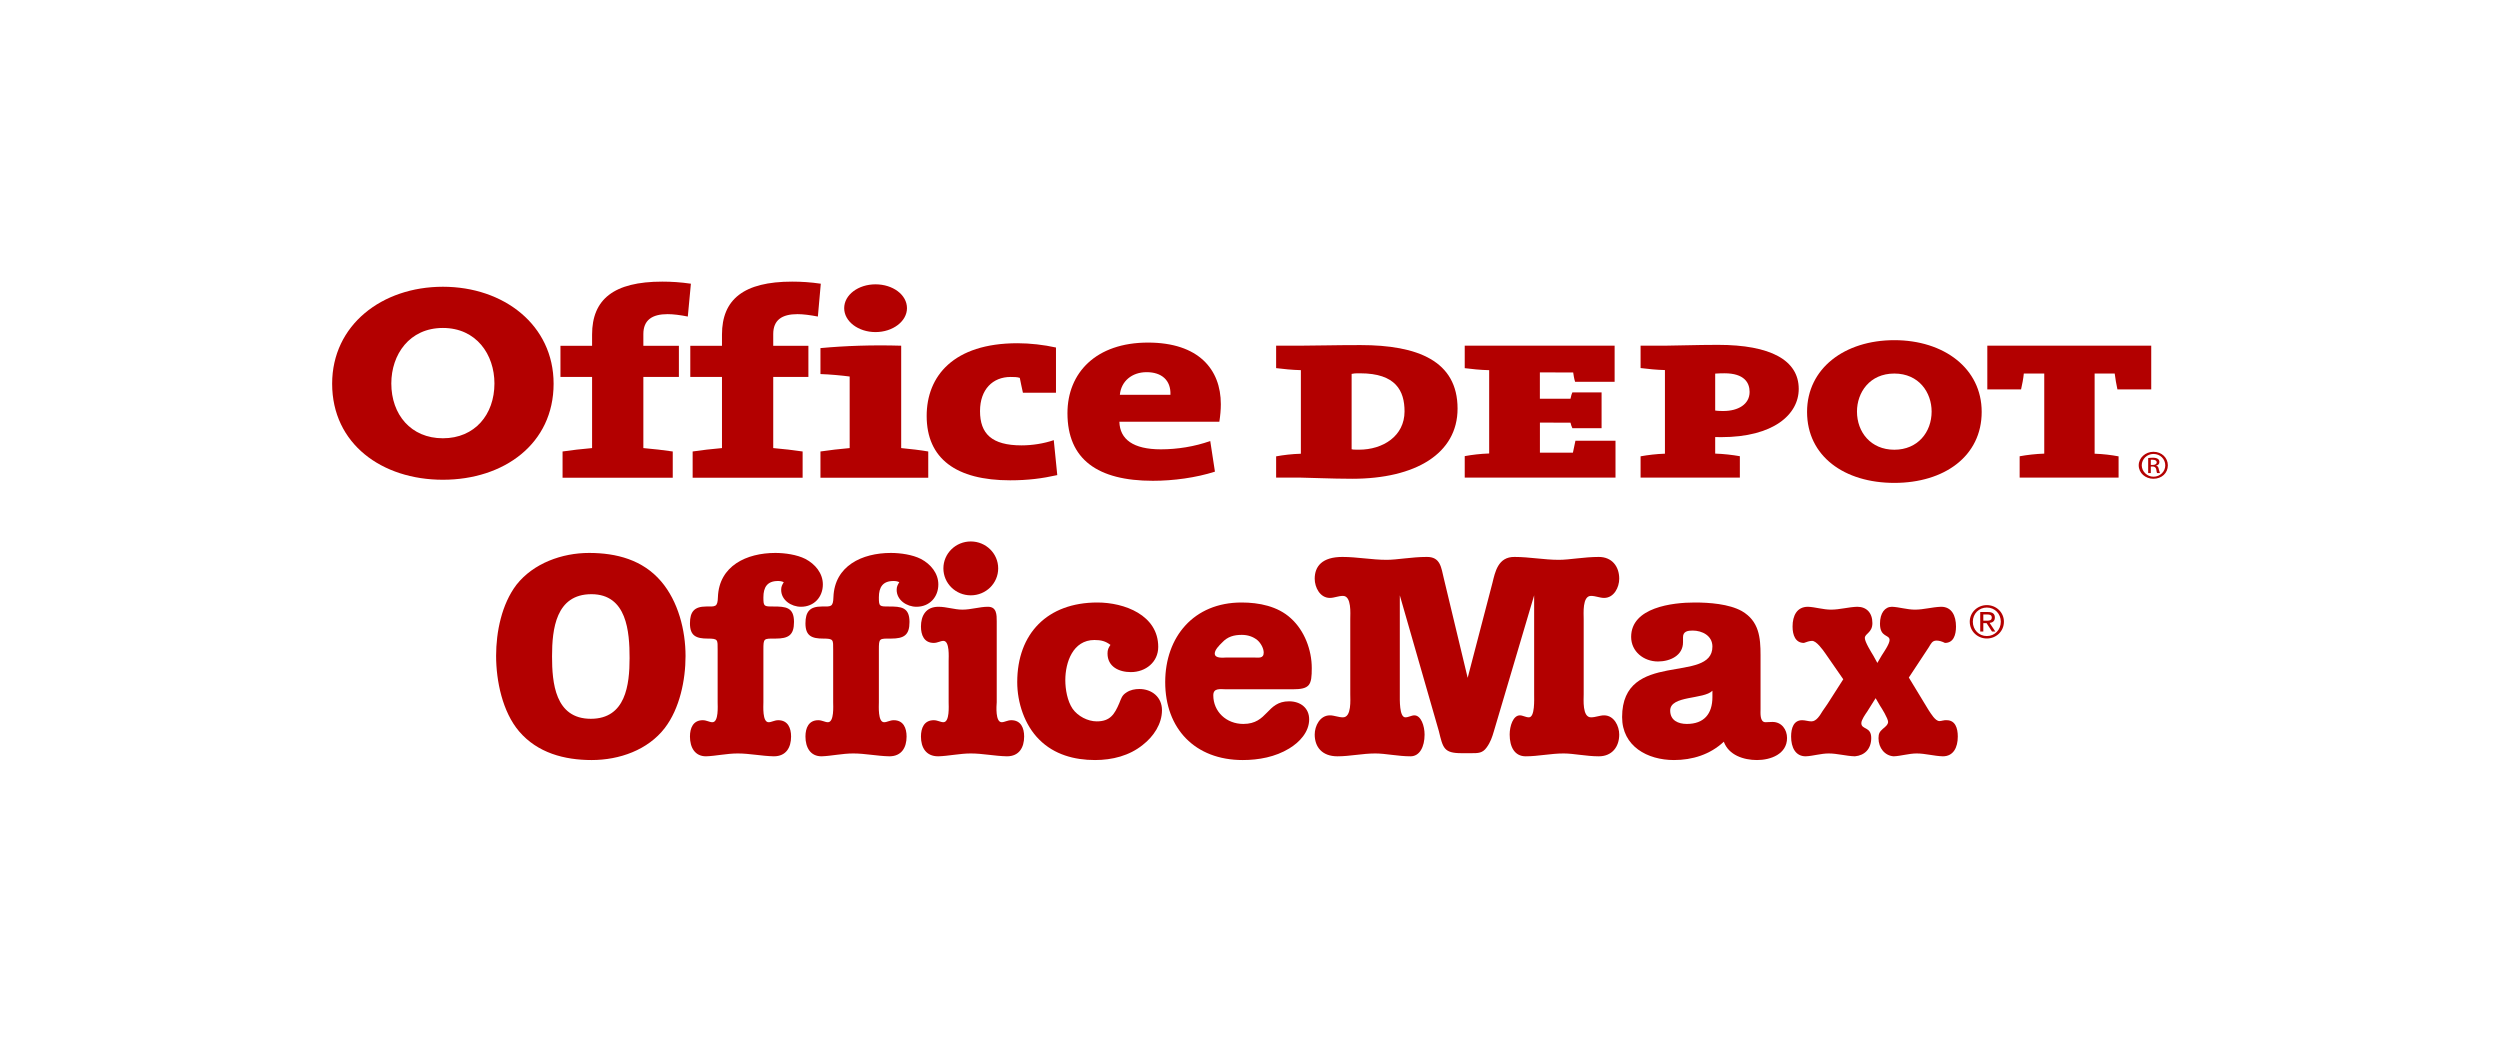
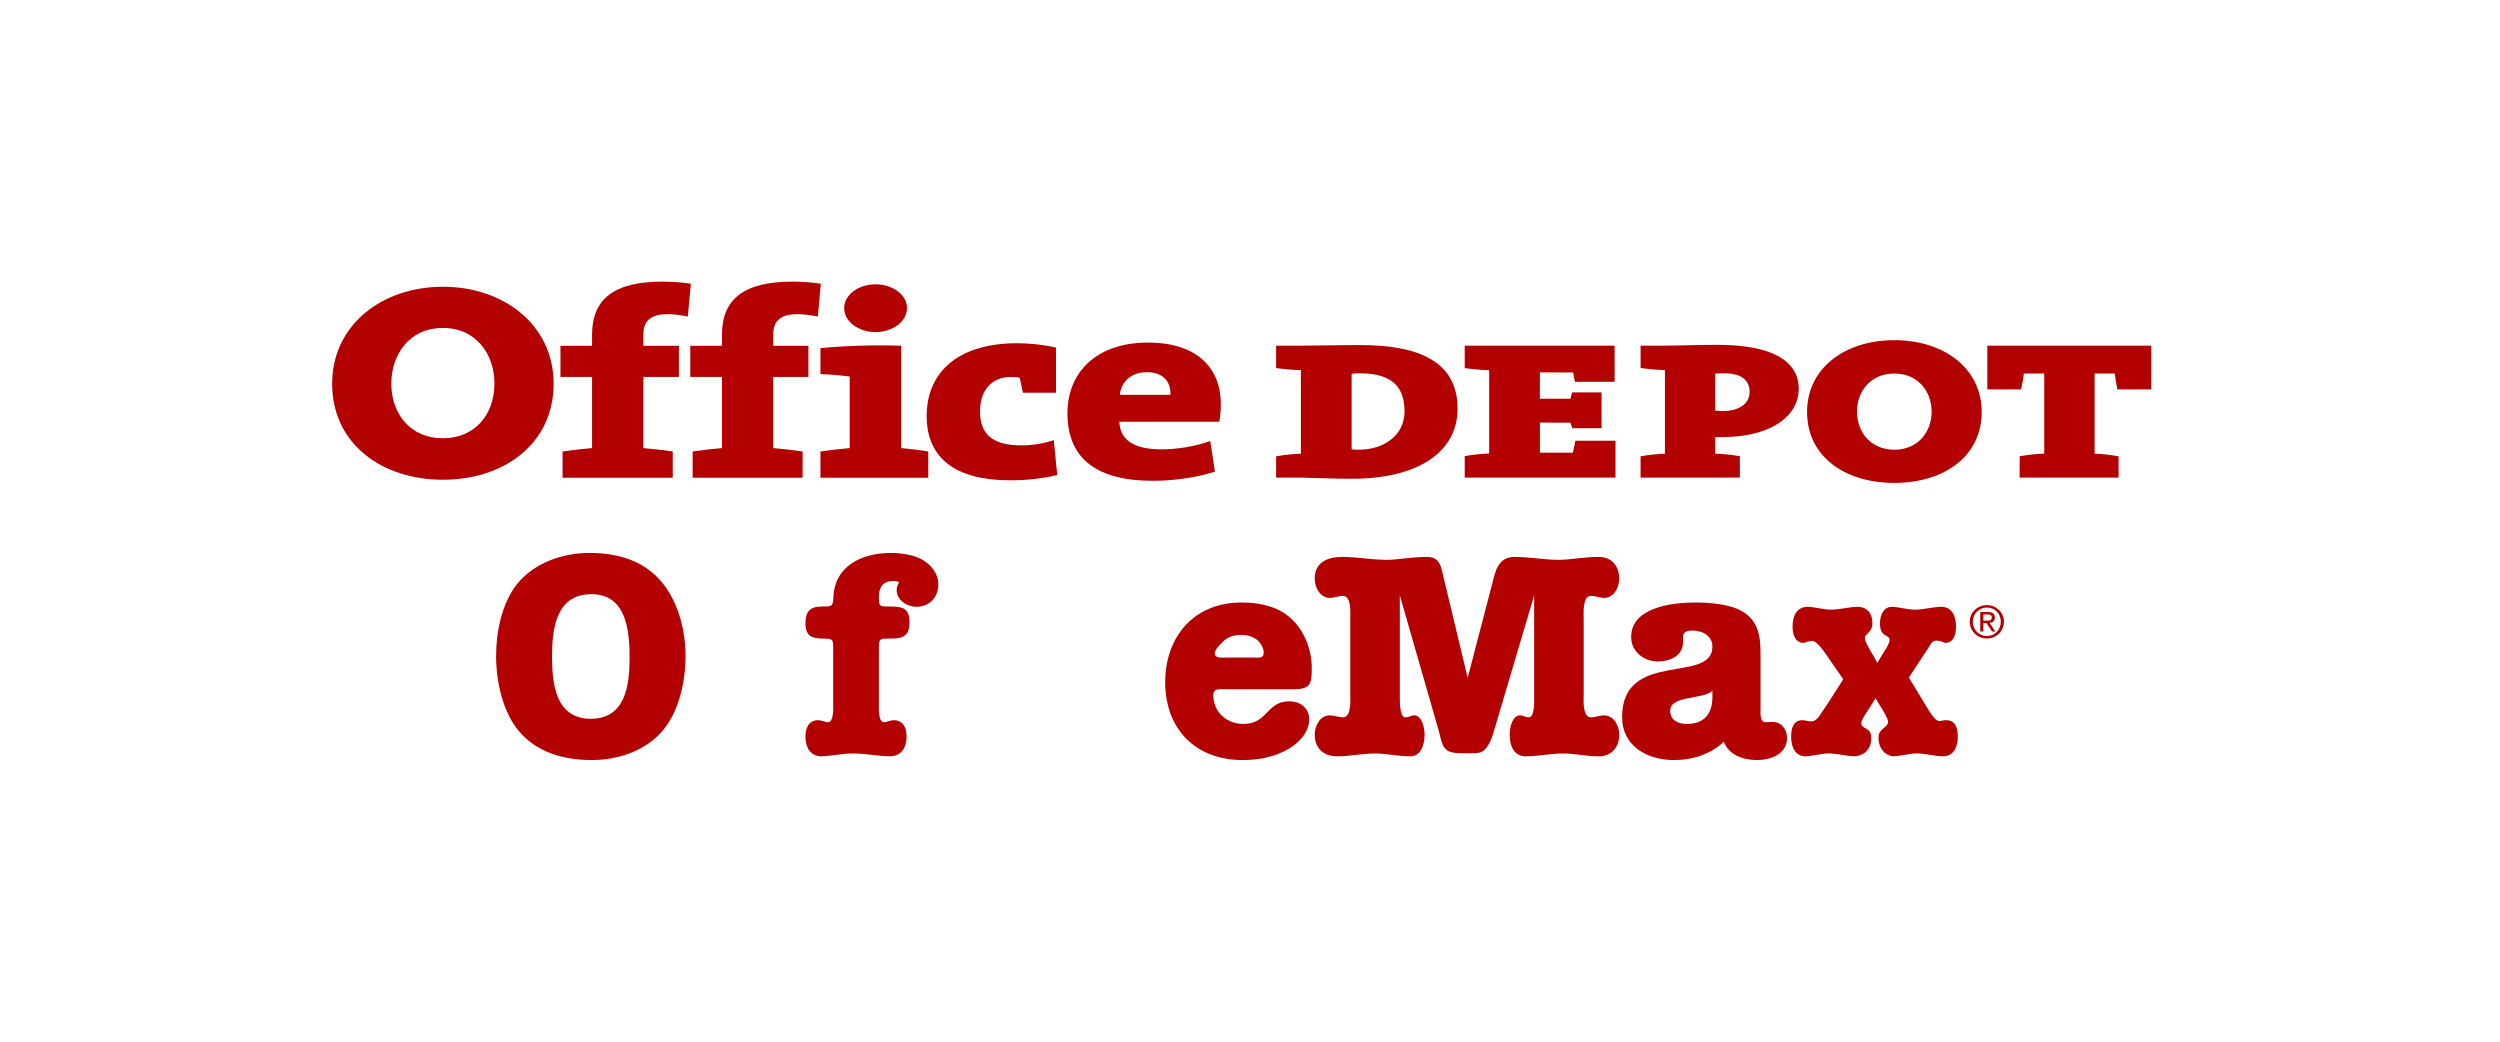
<svg xmlns="http://www.w3.org/2000/svg" width="120" height="50" viewBox="0 0 120 50" fill="none">
  <path fill-rule="evenodd" clip-rule="evenodd" d="M33.015 15.194C32.653 15.123 32.325 15.079 32.043 15.079C31.305 15.079 30.881 15.36 30.881 16.035V16.599H32.587V18.094H30.881V21.508C31.358 21.55 31.87 21.607 32.292 21.671V22.93H27.003V21.671C27.427 21.607 27.937 21.55 28.42 21.508V18.094H26.902V16.599H28.42V16.06C28.42 14.371 29.455 13.518 31.791 13.518C32.219 13.518 32.679 13.546 33.163 13.618L33.015 15.194Z" fill="#B30000" />
  <path fill-rule="evenodd" clip-rule="evenodd" d="M39.258 15.194C38.884 15.123 38.551 15.079 38.279 15.079C37.533 15.079 37.115 15.36 37.115 16.035V16.599H38.803V18.094H37.115V21.508C37.594 21.55 38.102 21.607 38.526 21.671V22.93H33.247V21.671C33.677 21.607 34.166 21.55 34.655 21.508V18.094H33.134V16.599H34.655V16.06C34.655 14.371 35.697 13.518 38.025 13.518C38.455 13.518 38.917 13.546 39.398 13.618L39.258 15.194Z" fill="#B30000" />
  <path d="M39.382 22.93V21.671C39.809 21.607 40.306 21.55 40.784 21.508V18.073C40.409 18.024 39.851 17.97 39.382 17.955V16.709C40.554 16.599 41.891 16.552 43.257 16.594V21.508C43.706 21.55 44.184 21.607 44.556 21.671V22.93H39.382ZM42.024 15.94C41.201 15.94 40.521 15.43 40.521 14.793C40.521 14.15 41.201 13.648 42.024 13.648C42.859 13.648 43.535 14.15 43.535 14.793C43.535 15.419 42.859 15.94 42.024 15.94Z" fill="#B30000" />
  <path fill-rule="evenodd" clip-rule="evenodd" d="M48.486 23.055C45.895 23.055 44.48 22.015 44.48 19.965C44.48 18.056 45.763 16.475 48.84 16.475C49.443 16.475 50.11 16.552 50.687 16.681V18.85H49.1C49.038 18.592 48.997 18.355 48.95 18.138C48.83 18.096 48.667 18.094 48.509 18.094C47.652 18.094 47.041 18.692 47.041 19.732C47.041 20.814 47.597 21.378 49.038 21.378C49.544 21.378 50.11 21.29 50.581 21.127L50.749 22.805C50.016 22.967 49.346 23.055 48.486 23.055Z" fill="#B30000" />
  <path d="M58.529 20.242H53.73C53.753 21.089 54.394 21.568 55.722 21.568C56.518 21.568 57.342 21.435 58.092 21.169L58.317 22.639C57.411 22.93 56.326 23.078 55.339 23.078C52.688 23.078 51.238 22.052 51.238 19.832C51.238 17.888 52.616 16.444 55.104 16.444C57.534 16.444 58.6 17.732 58.6 19.397C58.6 19.663 58.576 19.936 58.529 20.242ZM55.038 17.864C54.329 17.864 53.813 18.301 53.753 18.951H56.181C56.208 18.247 55.755 17.864 55.038 17.864Z" fill="#B30000" />
  <path d="M26.573 18.42C26.573 21.301 24.19 23.028 21.259 23.028C18.327 23.028 15.943 21.301 15.943 18.42C15.943 15.597 18.339 13.764 21.259 13.764C24.177 13.764 26.573 15.597 26.573 18.42ZM18.783 18.407C18.783 19.895 19.721 21.037 21.259 21.037C22.795 21.037 23.733 19.895 23.733 18.407C23.733 17.022 22.869 15.742 21.259 15.742C19.648 15.742 18.783 17.022 18.783 18.407Z" fill="#B30000" />
  <path d="M64.904 22.981C63.907 22.981 62.788 22.926 62.442 22.926H61.254V21.905C61.611 21.839 62.014 21.792 62.442 21.779V17.767C62.014 17.757 61.611 17.714 61.254 17.67V16.593H62.376C63.144 16.593 63.948 16.564 65.306 16.564C68.048 16.564 69.963 17.324 69.963 19.614C69.963 21.769 67.949 22.981 64.904 22.981ZM65.286 17.919C64.984 17.919 65.069 17.919 64.878 17.947V21.565C64.984 21.582 64.927 21.585 65.233 21.585C66.38 21.585 67.418 20.933 67.418 19.747C67.418 18.764 67.004 17.919 65.286 17.919Z" fill="#B30000" />
  <path fill-rule="evenodd" clip-rule="evenodd" d="M70.307 22.926V21.894C70.663 21.828 71.061 21.781 71.48 21.767V17.768C71.061 17.759 70.663 17.717 70.307 17.672V16.593H77.502V18.325H75.604C75.555 18.168 75.535 18.024 75.513 17.88L73.914 17.874V19.138H75.384C75.415 19.015 75.422 18.951 75.474 18.835H76.876V20.553H75.474C75.422 20.45 75.415 20.396 75.384 20.288L73.916 20.285V21.728H75.5C75.537 21.554 75.582 21.32 75.621 21.154H77.544V22.926H70.307Z" fill="#B30000" />
  <path d="M82.615 20.983C82.556 20.983 82.511 20.983 82.329 20.978V21.773C82.75 21.787 83.144 21.834 83.513 21.898V22.926H78.748V21.903C79.114 21.838 79.505 21.79 79.917 21.777V17.763C79.505 17.753 79.114 17.711 78.748 17.667V16.593H79.899C80.344 16.593 81.446 16.553 82.465 16.553C84.979 16.553 86.339 17.285 86.339 18.669C86.339 19.892 85.132 20.983 82.615 20.983ZM82.775 17.918C82.741 17.918 82.45 17.918 82.329 17.933V19.706C82.444 19.728 82.675 19.728 82.724 19.728C83.427 19.728 83.981 19.41 83.981 18.813C83.981 18.366 83.721 17.918 82.775 17.918Z" fill="#B30000" />
  <path fill-rule="evenodd" clip-rule="evenodd" d="M101.636 18.69C101.59 18.487 101.533 18.159 101.506 17.93H100.542V21.778C100.959 21.792 101.336 21.839 101.692 21.905V22.926H96.943V21.901C97.306 21.835 97.703 21.788 98.124 21.774V17.93H97.143C97.123 18.159 97.06 18.487 97.011 18.69H95.391V16.593H103.259V18.69H101.636Z" fill="#B30000" />
-   <path d="M103.367 21.686C103.767 21.686 104.057 21.979 104.057 22.333C104.057 22.707 103.767 22.981 103.361 22.981C102.979 22.981 102.658 22.707 102.658 22.333C102.658 21.979 102.979 21.686 103.361 21.686H103.367ZM103.361 21.79C103.063 21.79 102.804 22.032 102.804 22.333C102.804 22.631 103.063 22.882 103.367 22.882C103.689 22.882 103.933 22.631 103.933 22.34C103.933 22.032 103.689 21.79 103.367 21.79H103.361ZM103.239 22.707H103.112V21.987C103.182 21.979 103.239 21.97 103.338 21.97C103.45 21.97 103.532 21.992 103.585 22.032C103.623 22.058 103.651 22.108 103.651 22.177C103.651 22.278 103.585 22.327 103.504 22.347V22.362C103.567 22.362 103.611 22.426 103.623 22.532C103.651 22.636 103.668 22.686 103.677 22.707H103.542C103.522 22.686 103.515 22.617 103.499 22.527C103.478 22.434 103.42 22.392 103.319 22.392H103.239V22.707ZM103.239 22.318H103.325C103.438 22.318 103.522 22.278 103.522 22.19C103.522 22.124 103.468 22.067 103.325 22.067C103.286 22.067 103.251 22.067 103.239 22.067V22.318Z" fill="#B30000" />
  <path d="M95.121 19.771C95.121 21.901 93.321 23.179 90.927 23.179C88.532 23.179 86.739 21.901 86.739 19.771C86.739 17.684 88.541 16.328 90.927 16.328C93.311 16.328 95.121 17.684 95.121 19.771ZM89.135 19.755C89.135 20.743 89.799 21.587 90.927 21.587C92.054 21.587 92.718 20.743 92.718 19.755C92.718 18.838 92.108 17.93 90.927 17.93C89.744 17.93 89.135 18.838 89.135 19.755Z" fill="#B30000" />
  <path d="M26.498 31.504C26.498 32.769 26.64 34.502 28.359 34.502C30.038 34.502 30.22 32.866 30.22 31.587C30.22 30.323 30.094 28.521 28.387 28.521C26.68 28.521 26.498 30.198 26.498 31.504ZM31.731 27.902C32.556 28.865 32.906 30.254 32.906 31.49C32.906 32.646 32.626 34.008 31.912 34.942C31.1 36 29.731 36.482 28.401 36.482C27.087 36.482 25.799 36.138 24.918 35.107C24.12 34.172 23.813 32.686 23.813 31.478C23.813 30.335 24.079 29.002 24.792 28.066C25.604 27.037 26.975 26.541 28.276 26.541C29.59 26.541 30.85 26.872 31.731 27.902Z" fill="#B30000" />
-   <path fill-rule="evenodd" clip-rule="evenodd" d="M36.643 33.705C36.643 33.884 36.586 34.667 36.894 34.667C37.034 34.667 37.174 34.57 37.355 34.57C37.817 34.57 37.972 34.942 37.972 35.354C37.972 35.878 37.734 36.303 37.146 36.303C36.546 36.29 35.986 36.166 35.412 36.166C34.88 36.166 34.349 36.29 33.887 36.303C33.356 36.303 33.118 35.878 33.118 35.354C33.118 34.942 33.272 34.57 33.733 34.57C33.915 34.57 34.055 34.667 34.194 34.667C34.503 34.667 34.447 33.884 34.447 33.705V31.189C34.447 30.708 34.475 30.652 33.971 30.652C33.425 30.652 33.118 30.528 33.118 29.924C33.118 29.359 33.328 29.112 33.901 29.112C34.335 29.112 34.447 29.153 34.46 28.658C34.516 27.162 35.831 26.541 37.216 26.541C37.678 26.541 38.251 26.623 38.657 26.828C39.133 27.077 39.497 27.518 39.497 28.053C39.497 28.658 39.076 29.125 38.447 29.125C37.986 29.125 37.496 28.81 37.496 28.314C37.496 28.163 37.537 28.082 37.621 27.944C37.524 27.902 37.454 27.888 37.343 27.888C36.824 27.888 36.643 28.19 36.643 28.673C36.643 29.112 36.671 29.112 37.118 29.112C37.706 29.112 38.112 29.139 38.112 29.855C38.112 30.488 37.845 30.652 37.23 30.652C36.657 30.652 36.643 30.626 36.643 31.189V33.705Z" fill="#B30000" />
  <path fill-rule="evenodd" clip-rule="evenodd" d="M42.186 33.705C42.186 33.884 42.131 34.667 42.438 34.667C42.579 34.667 42.719 34.57 42.9 34.57C43.362 34.57 43.516 34.942 43.516 35.354C43.516 35.878 43.279 36.303 42.69 36.303C42.089 36.29 41.529 36.166 40.955 36.166C40.425 36.166 39.894 36.29 39.431 36.303C38.9 36.303 38.662 35.878 38.662 35.354C38.662 34.942 38.816 34.57 39.278 34.57C39.459 34.57 39.599 34.667 39.739 34.667C40.047 34.667 39.992 33.884 39.992 33.705V31.189C39.992 30.708 40.019 30.652 39.516 30.652C38.969 30.652 38.662 30.528 38.662 29.924C38.662 29.359 38.872 29.112 39.446 29.112C39.879 29.112 39.992 29.153 40.005 28.658C40.061 27.162 41.376 26.541 42.761 26.541C43.222 26.541 43.795 26.623 44.201 26.828C44.677 27.077 45.04 27.518 45.04 28.053C45.04 28.658 44.62 29.125 43.991 29.125C43.53 29.125 43.04 28.81 43.04 28.314C43.04 28.163 43.082 28.082 43.166 27.944C43.069 27.902 42.999 27.888 42.886 27.888C42.369 27.888 42.186 28.19 42.186 28.673C42.186 29.112 42.215 29.112 42.663 29.112C43.249 29.112 43.656 29.139 43.656 29.855C43.656 30.488 43.389 30.652 42.774 30.652C42.201 30.652 42.186 30.626 42.186 31.189V33.705Z" fill="#B30000" />
-   <path d="M47.913 27.282C47.913 27.999 47.325 28.576 46.598 28.576C45.871 28.576 45.283 27.999 45.283 27.282C45.283 26.568 45.871 25.99 46.598 25.99C47.325 25.99 47.913 26.568 47.913 27.282ZM47.843 33.705C47.829 33.884 47.773 34.666 48.081 34.666C48.221 34.666 48.36 34.57 48.541 34.57C49.004 34.57 49.159 34.942 49.159 35.354C49.159 35.877 48.92 36.303 48.333 36.303C47.731 36.29 47.172 36.166 46.598 36.166C46.067 36.166 45.535 36.29 45.032 36.303C44.444 36.303 44.206 35.877 44.206 35.354C44.206 34.942 44.359 34.57 44.822 34.57C45.004 34.57 45.143 34.666 45.283 34.666C45.591 34.666 45.535 33.884 45.535 33.705V31.724C45.535 31.545 45.591 30.762 45.283 30.762C45.143 30.762 45.004 30.86 44.822 30.86C44.359 30.86 44.206 30.488 44.206 30.074C44.206 29.552 44.444 29.125 45.045 29.125C45.437 29.125 45.816 29.263 46.193 29.263C46.612 29.263 47.018 29.125 47.423 29.125C47.843 29.125 47.843 29.511 47.843 29.827V33.705Z" fill="#B30000" />
-   <path fill-rule="evenodd" clip-rule="evenodd" d="M52.533 30.72C51.498 30.72 51.135 31.794 51.135 32.646C51.135 33.086 51.232 33.65 51.485 34.021C51.736 34.378 52.212 34.626 52.645 34.626C53.29 34.626 53.498 34.282 53.723 33.759C53.82 33.526 53.849 33.374 54.073 33.236C54.254 33.114 54.477 33.072 54.687 33.072C55.285 33.072 55.775 33.458 55.775 34.089C55.775 34.749 55.37 35.354 54.855 35.753C54.212 36.276 53.386 36.482 52.562 36.482C51.567 36.482 50.603 36.22 49.889 35.506C49.176 34.804 48.827 33.719 48.827 32.743C48.827 30.404 50.282 28.92 52.673 28.92C53.974 28.92 55.595 29.525 55.595 31.051C55.595 31.78 54.993 32.261 54.281 32.261C53.708 32.261 53.161 32 53.161 31.368C53.161 31.189 53.204 31.093 53.302 30.955C53.065 30.776 52.855 30.72 52.533 30.72Z" fill="#B30000" />
  <path d="M60.168 31.56C60.393 31.56 60.658 31.629 60.658 31.325C60.658 31.119 60.517 30.871 60.365 30.736C60.154 30.556 59.886 30.474 59.608 30.474C59.231 30.474 58.924 30.556 58.658 30.845C58.531 30.97 58.308 31.189 58.308 31.367C58.308 31.629 58.742 31.56 58.895 31.56H60.168ZM58.866 33.086C58.587 33.086 58.238 33.004 58.238 33.374C58.238 34.159 58.866 34.749 59.679 34.749C60.868 34.749 60.784 33.663 61.876 33.663C62.42 33.663 62.84 33.981 62.84 34.529C62.84 35.134 62.378 35.63 61.876 35.931C61.217 36.332 60.421 36.482 59.652 36.482C57.356 36.482 55.93 34.97 55.93 32.743C55.93 30.571 57.301 28.92 59.593 28.92C60.435 28.92 61.329 29.098 61.959 29.676C62.617 30.267 62.965 31.202 62.965 32.068C62.965 32.879 62.882 33.086 62.043 33.086H58.866Z" fill="#B30000" />
  <path fill-rule="evenodd" clip-rule="evenodd" d="M71.639 27.971C71.764 27.464 71.904 26.72 72.7 26.733C73.414 26.733 74.115 26.872 74.828 26.872C75.333 26.872 76.032 26.733 76.744 26.733C77.374 26.733 77.723 27.189 77.723 27.779C77.723 28.19 77.472 28.7 76.997 28.7C76.787 28.7 76.591 28.603 76.367 28.603C75.945 28.603 76.017 29.455 76.017 29.717V33.32C76.017 33.581 75.945 34.432 76.367 34.432C76.591 34.432 76.787 34.337 76.997 34.337C77.472 34.337 77.723 34.846 77.723 35.259C77.723 35.85 77.374 36.303 76.744 36.303C76.143 36.303 75.54 36.166 75.053 36.166C74.436 36.166 73.835 36.303 73.233 36.303C72.7 36.303 72.464 35.85 72.464 35.259C72.464 34.846 72.631 34.337 72.954 34.337C73.093 34.337 73.233 34.432 73.387 34.432C73.68 34.432 73.639 33.581 73.639 33.32V28.576L71.708 35.094C71.624 35.381 71.541 35.631 71.359 35.878C71.164 36.153 70.953 36.153 70.632 36.153H70.155C69.303 36.153 69.262 35.905 69.065 35.094L67.191 28.576V33.32C67.191 33.581 67.163 34.432 67.457 34.432C67.611 34.432 67.749 34.337 67.89 34.337C68.211 34.337 68.38 34.846 68.38 35.259C68.38 35.85 68.141 36.303 67.708 36.303C67.107 36.303 66.506 36.166 66.015 36.166C65.401 36.166 64.799 36.303 64.197 36.303C63.456 36.303 63.106 35.85 63.106 35.259C63.106 34.846 63.357 34.337 63.834 34.337C64.044 34.337 64.239 34.432 64.462 34.432C64.882 34.432 64.813 33.581 64.813 33.32V29.717C64.813 29.455 64.882 28.603 64.462 28.603C64.239 28.603 64.044 28.7 63.834 28.7C63.357 28.7 63.106 28.19 63.106 27.779C63.106 27.189 63.456 26.733 64.434 26.733C65.149 26.733 65.847 26.872 66.561 26.872C67.062 26.872 67.764 26.733 68.477 26.733C69.15 26.72 69.177 27.254 69.303 27.763L70.448 32.536L71.639 27.971Z" fill="#B30000" />
  <path d="M82.196 33.154C81.791 33.581 80.169 33.374 80.169 34.105C80.169 34.585 80.56 34.749 80.967 34.749C81.791 34.749 82.196 34.269 82.196 33.458V33.154ZM80.785 30.831C80.785 31.463 80.169 31.751 79.583 31.751C78.896 31.751 78.295 31.271 78.295 30.571C78.295 29.153 80.28 28.92 81.343 28.92C82.043 28.92 82.994 28.988 83.61 29.333C84.436 29.814 84.506 30.598 84.506 31.45V34.035C84.506 34.214 84.463 34.666 84.743 34.666C84.854 34.666 84.967 34.653 85.079 34.653C85.524 34.653 85.778 35.024 85.778 35.424C85.778 36.195 84.994 36.482 84.337 36.482C83.695 36.482 82.979 36.249 82.743 35.602C82.085 36.22 81.232 36.482 80.35 36.482C79.078 36.482 77.861 35.822 77.861 34.42C77.861 31.162 82.196 32.853 82.196 31.036C82.196 30.514 81.707 30.267 81.245 30.267C81.008 30.267 80.785 30.308 80.785 30.583V30.831Z" fill="#B30000" />
  <path fill-rule="evenodd" clip-rule="evenodd" d="M87.61 31.354C87.483 31.174 87.189 30.762 86.979 30.762C86.853 30.762 86.713 30.816 86.589 30.86C86.183 30.86 86.043 30.488 86.043 30.075C86.043 29.552 86.251 29.125 86.783 29.125C87.134 29.139 87.51 29.263 87.888 29.263C88.309 29.263 88.713 29.139 89.149 29.125C89.593 29.125 89.875 29.415 89.875 29.909C89.875 30.377 89.512 30.404 89.512 30.626C89.512 30.816 89.833 31.325 89.916 31.463L90.113 31.821L90.322 31.463C90.407 31.325 90.7 30.913 90.7 30.721C90.7 30.445 90.239 30.611 90.239 29.937C90.239 29.428 90.475 29.125 90.813 29.125C91.163 29.139 91.537 29.263 91.919 29.263C92.336 29.263 92.742 29.139 93.175 29.125C93.681 29.125 93.888 29.552 93.888 30.075C93.888 30.488 93.763 30.86 93.358 30.86C93.219 30.79 93.079 30.748 92.952 30.748C92.742 30.748 92.687 30.899 92.575 31.079L91.624 32.522L92.575 34.089C92.687 34.255 92.894 34.612 93.093 34.612C93.191 34.612 93.317 34.557 93.442 34.57C93.848 34.57 93.974 34.942 93.974 35.354C93.974 35.878 93.763 36.303 93.258 36.303C92.826 36.29 92.419 36.166 92.002 36.166C91.624 36.166 91.246 36.29 90.897 36.303C90.475 36.276 90.168 35.905 90.168 35.437C90.168 35.204 90.225 35.121 90.378 34.983C90.463 34.914 90.629 34.79 90.629 34.653C90.629 34.488 90.322 33.993 90.239 33.87L90.03 33.512L89.624 34.159C89.539 34.282 89.344 34.557 89.344 34.709C89.344 35.038 89.819 34.86 89.819 35.424C89.819 35.958 89.496 36.261 89.036 36.303C88.6 36.29 88.197 36.166 87.777 36.166C87.399 36.166 87.021 36.29 86.673 36.303C86.183 36.303 85.973 35.878 85.973 35.354C85.973 34.942 86.098 34.57 86.503 34.57C86.658 34.57 86.796 34.626 86.951 34.626C87.189 34.626 87.357 34.337 87.483 34.132L87.721 33.787L88.477 32.605L87.61 31.354Z" fill="#B30000" />
  <path d="M95.199 29.495H95.395C95.496 29.495 95.605 29.514 95.605 29.638C95.605 29.787 95.486 29.793 95.353 29.793H95.199V29.495ZM95.051 30.313H95.199V29.911H95.356L95.616 30.313H95.775L95.502 29.9C95.645 29.884 95.753 29.815 95.753 29.644C95.753 29.464 95.646 29.377 95.42 29.377H95.051V30.313ZM94.548 29.842C94.548 30.303 94.923 30.648 95.369 30.648C95.816 30.648 96.188 30.303 96.188 29.842C96.188 29.39 95.816 29.045 95.369 29.045C94.923 29.045 94.548 29.39 94.548 29.842ZM94.696 29.842C94.696 29.458 94.989 29.162 95.369 29.162C95.747 29.162 96.039 29.458 96.039 29.842C96.039 30.233 95.747 30.53 95.369 30.53C94.989 30.53 94.696 30.233 94.696 29.842Z" fill="#B30000" />
</svg>